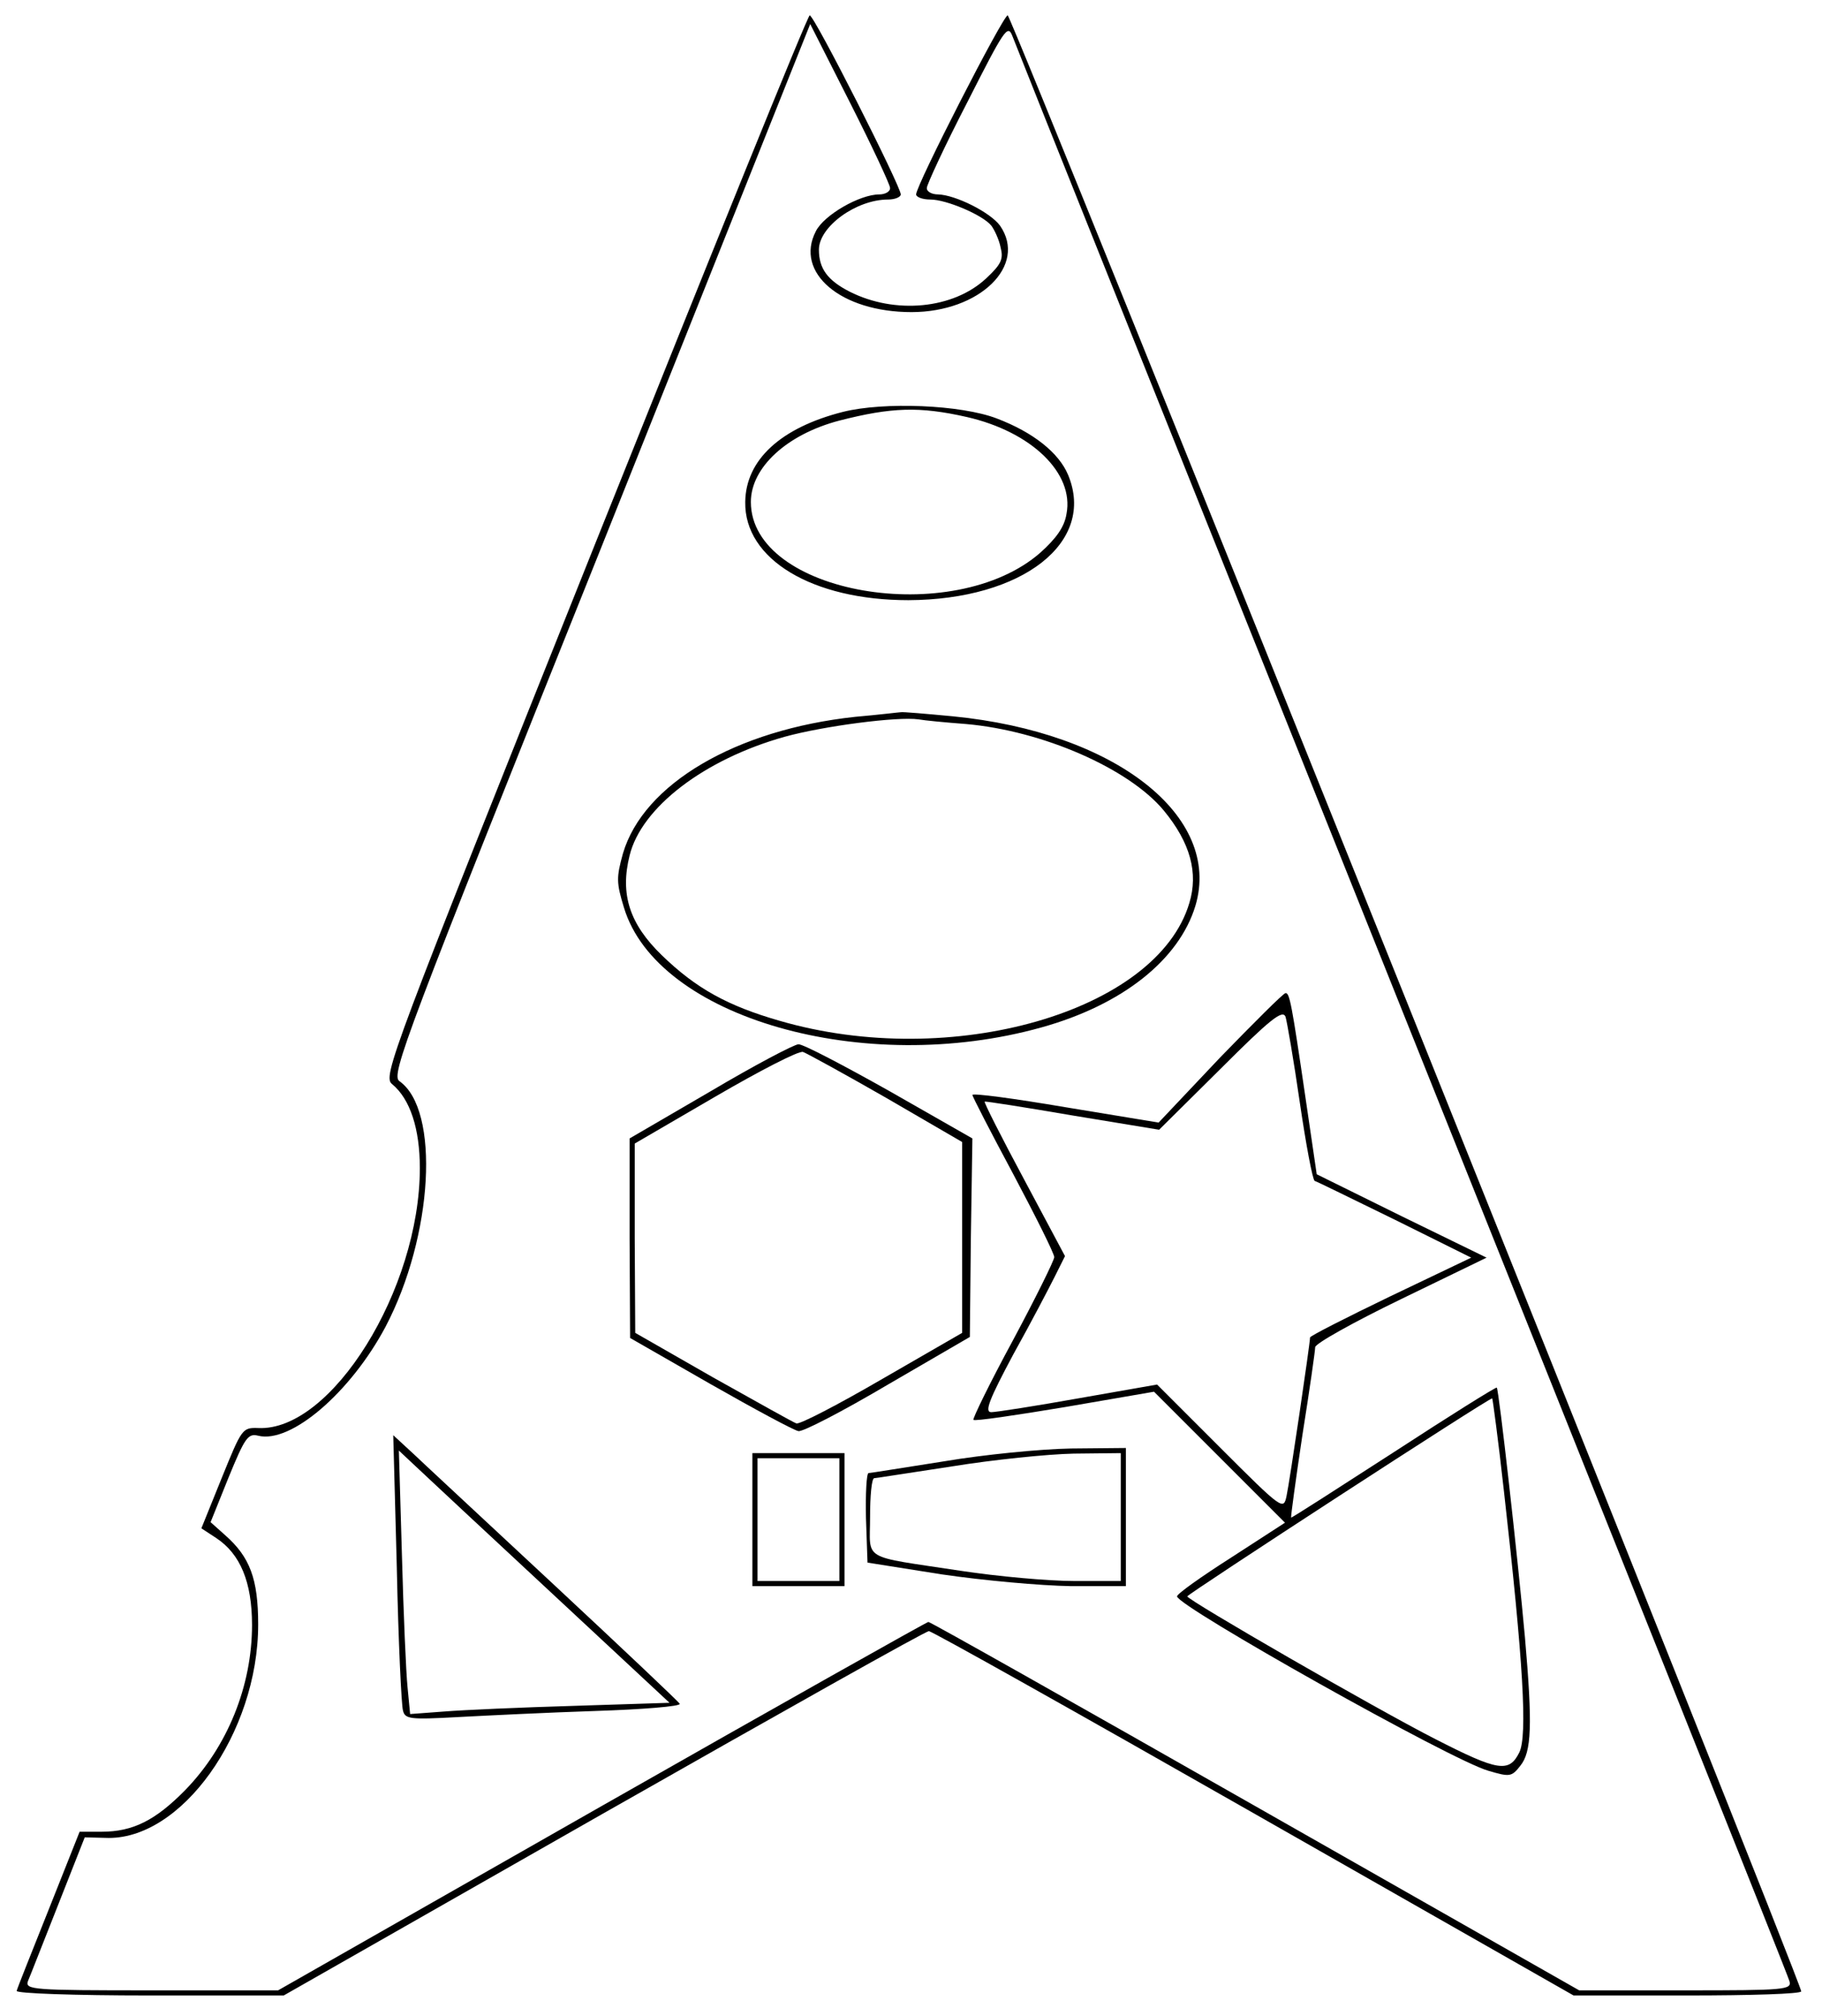
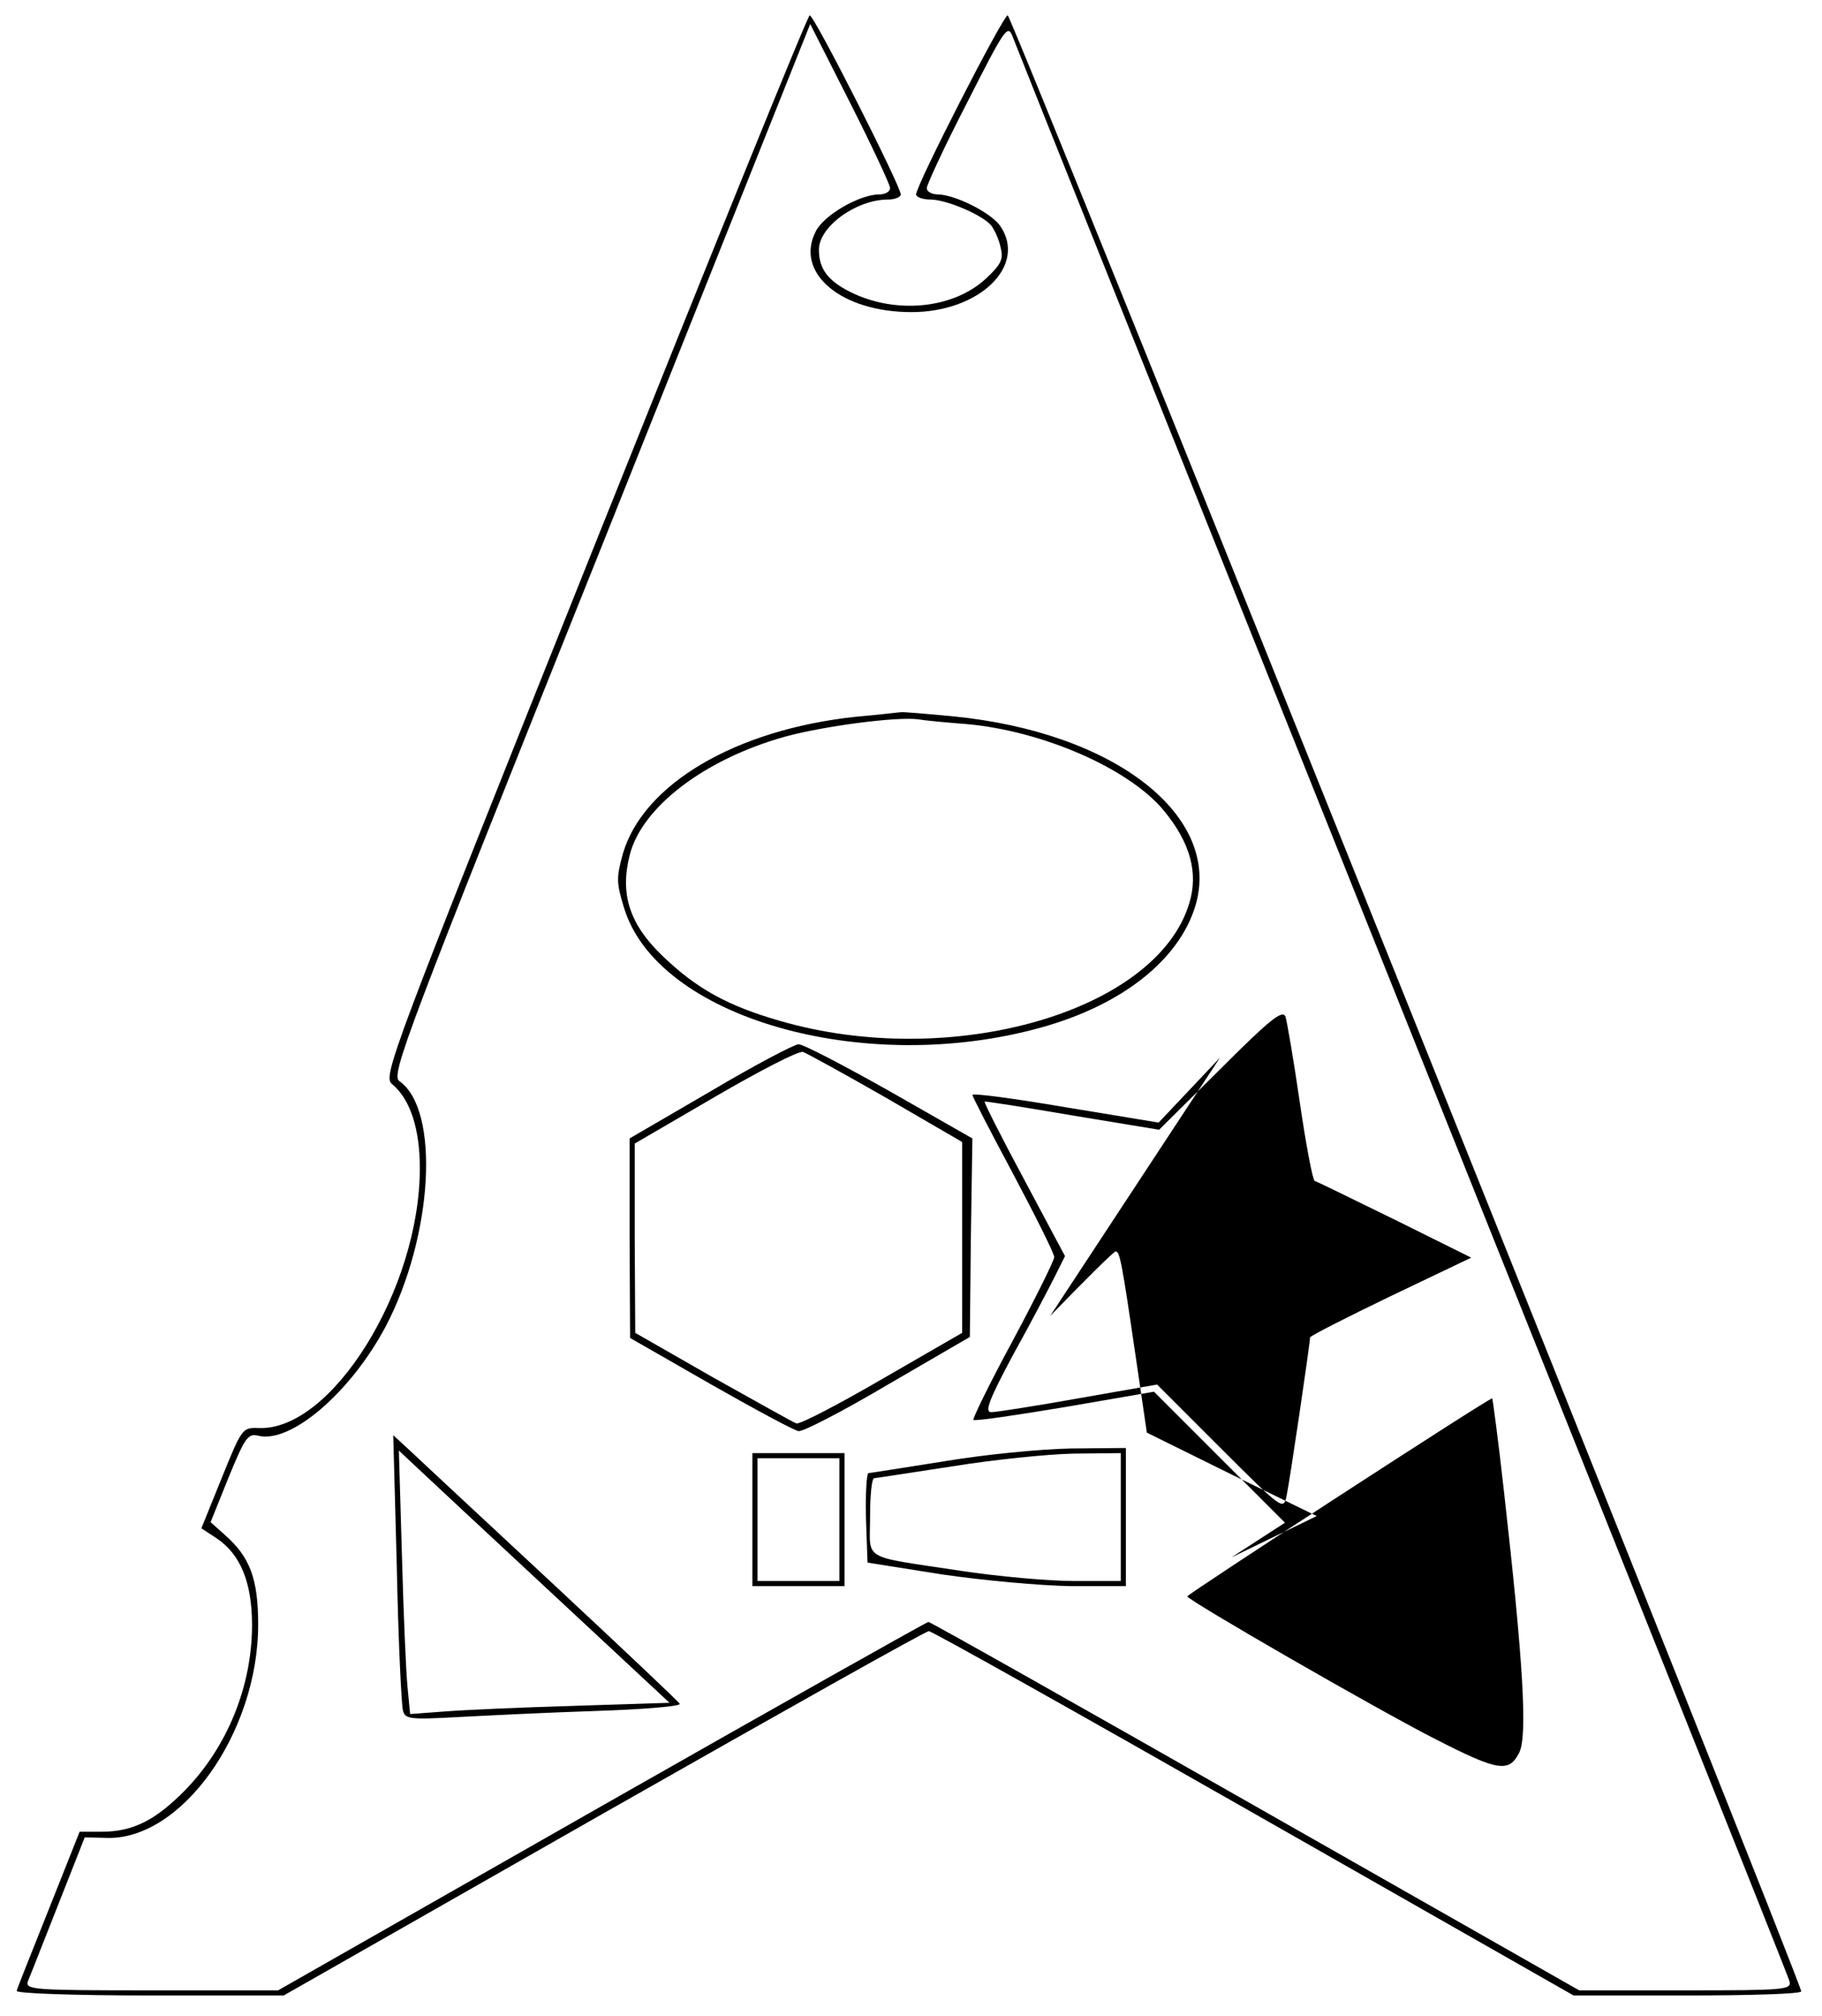
<svg xmlns="http://www.w3.org/2000/svg" version="1.0" width="94mm" height="103.998mm" viewBox="0 0 356 394" preserveAspectRatio="xMidYMid meet">
  <g transform="translate(0,394) scale(0.1,-0.1)" fill="#000000" stroke="none">
    <path d="M1161 2873 c-401 -1003 -414 -1037 -395 -1052 35 -29 54 -87 54 -164 0 -237 -173 -515 -316 -508 -31 1 -32 -1 -71 -97 l-40 -99 29 -19 c47 -31 70 -86 70 -170 0 -119 -48 -238 -131 -323 -58 -59 -102 -81 -163 -81 l-43 0 -60 -151 c-33 -83 -62 -155 -63 -160 -2 -5 113 -9 259 -9 l263 0 625 356 c345 196 631 357 636 356 6 0 291 -160 635 -356 l625 -356 223 0 c122 0 222 3 222 8 0 19 -1543 3862 -1551 3862 -9 0 -179 -332 -179 -350 0 -5 12 -10 28 -10 31 0 102 -30 119 -51 6 -8 15 -27 18 -42 6 -23 2 -33 -28 -61 -64 -60 -178 -71 -267 -26 -43 22 -60 45 -60 82 0 45 73 98 135 98 14 0 25 5 25 10 0 16 -169 350 -178 350 -4 0 -193 -467 -421 -1037z m578 700 c1 -7 -9 -13 -21 -13 -38 0 -108 -40 -124 -72 -42 -81 49 -158 187 -158 133 0 227 91 173 169 -19 26 -87 60 -121 61 -13 0 -23 6 -22 13 0 6 35 82 79 167 72 142 79 153 88 130 5 -14 348 -871 762 -1905 414 -1034 755 -1888 757 -1897 5 -17 -9 -18 -203 -18 l-208 0 -633 360 c-348 198 -635 360 -639 360 -3 0 -291 -162 -639 -360 l-632 -360 -248 0 c-231 0 -247 1 -241 18 4 9 30 76 59 149 l52 132 40 -1 c148 -7 299 205 299 417 0 89 -16 132 -65 175 l-28 25 35 87 c32 78 38 87 58 82 64 -16 181 85 249 213 93 177 107 424 27 480 -17 12 11 86 393 1039 l410 1027 78 -154 c43 -85 78 -160 78 -166z" />
-     <path d="M1647 3135 c-122 -31 -190 -94 -191 -176 -2 -112 131 -192 319 -192 223 1 367 113 312 245 -18 43 -68 83 -139 110 -70 27 -221 33 -301 13z m242 -10 c127 -29 210 -110 195 -189 -4 -26 -20 -48 -51 -76 -170 -149 -566 -81 -566 99 0 67 70 132 173 159 102 26 156 28 249 7z" />
    <path d="M1671 2539 c-233 -25 -414 -131 -454 -267 -13 -47 -13 -57 2 -106 65 -215 469 -331 816 -234 158 44 269 132 301 238 52 175 -157 339 -474 370 -53 5 -99 9 -102 8 -3 0 -43 -5 -89 -9z m216 -14 c150 -13 319 -87 387 -169 52 -63 68 -122 50 -181 -63 -212 -465 -328 -801 -230 -101 29 -163 63 -230 128 -63 61 -82 119 -63 195 23 94 146 188 303 232 76 21 221 40 262 34 11 -2 52 -6 92 -9z" />
-     <path d="M2384 1873 l-120 -127 -182 30 c-100 17 -182 28 -182 24 0 -3 36 -73 80 -155 44 -83 80 -155 80 -162 0 -6 -36 -79 -81 -163 -45 -83 -79 -153 -77 -155 2 -3 83 9 179 25 l174 30 128 -128 128 -128 -105 -68 c-58 -37 -106 -71 -106 -76 0 -19 537 -321 609 -341 41 -12 45 -12 62 10 22 27 24 79 9 251 -14 156 -51 484 -55 488 -1 2 -92 -55 -201 -126 -110 -71 -200 -129 -201 -128 -1 1 9 74 22 161 14 88 25 165 25 172 0 7 75 49 168 94 l167 81 -166 81 -166 82 -22 150 c-27 184 -31 205 -39 204 -4 0 -61 -57 -128 -126z m156 -88 c12 -82 25 -151 29 -153 4 -1 75 -36 157 -76 l149 -74 -157 -75 c-87 -42 -158 -78 -158 -81 0 -11 -40 -283 -46 -310 -6 -28 -8 -27 -130 95 l-123 123 -154 -27 c-84 -15 -161 -27 -170 -27 -14 0 -4 25 43 113 34 61 70 130 81 152 l20 40 -80 150 c-44 82 -79 151 -77 152 1 1 78 -11 171 -27 l170 -28 120 119 c97 97 121 116 127 102 3 -10 16 -85 28 -168z m399 -760 c38 -336 46 -477 30 -510 -20 -40 -41 -37 -164 26 -116 59 -485 272 -485 279 1 5 593 390 596 387 1 -1 12 -83 23 -182z" />
+     <path d="M2384 1873 l-120 -127 -182 30 c-100 17 -182 28 -182 24 0 -3 36 -73 80 -155 44 -83 80 -155 80 -162 0 -6 -36 -79 -81 -163 -45 -83 -79 -153 -77 -155 2 -3 83 9 179 25 l174 30 128 -128 128 -128 -105 -68 l167 81 -166 81 -166 82 -22 150 c-27 184 -31 205 -39 204 -4 0 -61 -57 -128 -126z m156 -88 c12 -82 25 -151 29 -153 4 -1 75 -36 157 -76 l149 -74 -157 -75 c-87 -42 -158 -78 -158 -81 0 -11 -40 -283 -46 -310 -6 -28 -8 -27 -130 95 l-123 123 -154 -27 c-84 -15 -161 -27 -170 -27 -14 0 -4 25 43 113 34 61 70 130 81 152 l20 40 -80 150 c-44 82 -79 151 -77 152 1 1 78 -11 171 -27 l170 -28 120 119 c97 97 121 116 127 102 3 -10 16 -85 28 -168z m399 -760 c38 -336 46 -477 30 -510 -20 -40 -41 -37 -164 26 -116 59 -485 272 -485 279 1 5 593 390 596 387 1 -1 12 -83 23 -182z" />
    <path d="M1388 1807 l-158 -92 0 -195 1 -195 157 -90 c86 -49 164 -91 172 -92 8 -2 87 39 175 91 l160 93 2 194 3 194 -163 93 c-89 50 -169 92 -177 91 -8 0 -86 -41 -172 -92z m344 -13 l148 -86 0 -187 0 -186 -156 -90 c-86 -50 -161 -89 -168 -87 -6 2 -79 43 -163 90 l-152 87 -1 185 0 185 158 92 c86 50 163 90 171 87 8 -3 81 -43 163 -90z" />
    <path d="M775 875 c3 -143 9 -268 12 -278 4 -17 14 -18 106 -13 56 3 178 9 270 12 92 3 167 9 165 14 -2 4 -111 107 -243 230 -132 123 -257 239 -278 259 l-39 36 7 -260z m301 -47 l232 -216 -187 -6 c-102 -3 -216 -8 -253 -11 l-67 -5 -5 52 c-3 29 -8 145 -11 258 l-6 205 33 -31 c18 -17 137 -128 264 -246z" />
    <path d="M1845 1084 c-77 -12 -144 -23 -148 -23 -4 -1 -6 -40 -5 -88 l3 -87 145 -23 c82 -12 192 -22 253 -23 l107 0 0 135 0 135 -107 -1 c-60 -1 -171 -12 -248 -25z m345 -109 l0 -125 -91 0 c-50 0 -150 9 -222 20 -197 30 -177 18 -177 105 0 41 3 75 8 76 4 0 72 11 152 23 80 13 187 24 238 25 l92 1 0 -125z" />
    <path d="M1470 970 l0 -130 90 0 90 0 0 130 0 130 -90 0 -90 0 0 -130z m170 0 l0 -120 -80 0 -80 0 0 120 0 120 80 0 80 0 0 -120z" />
  </g>
</svg>